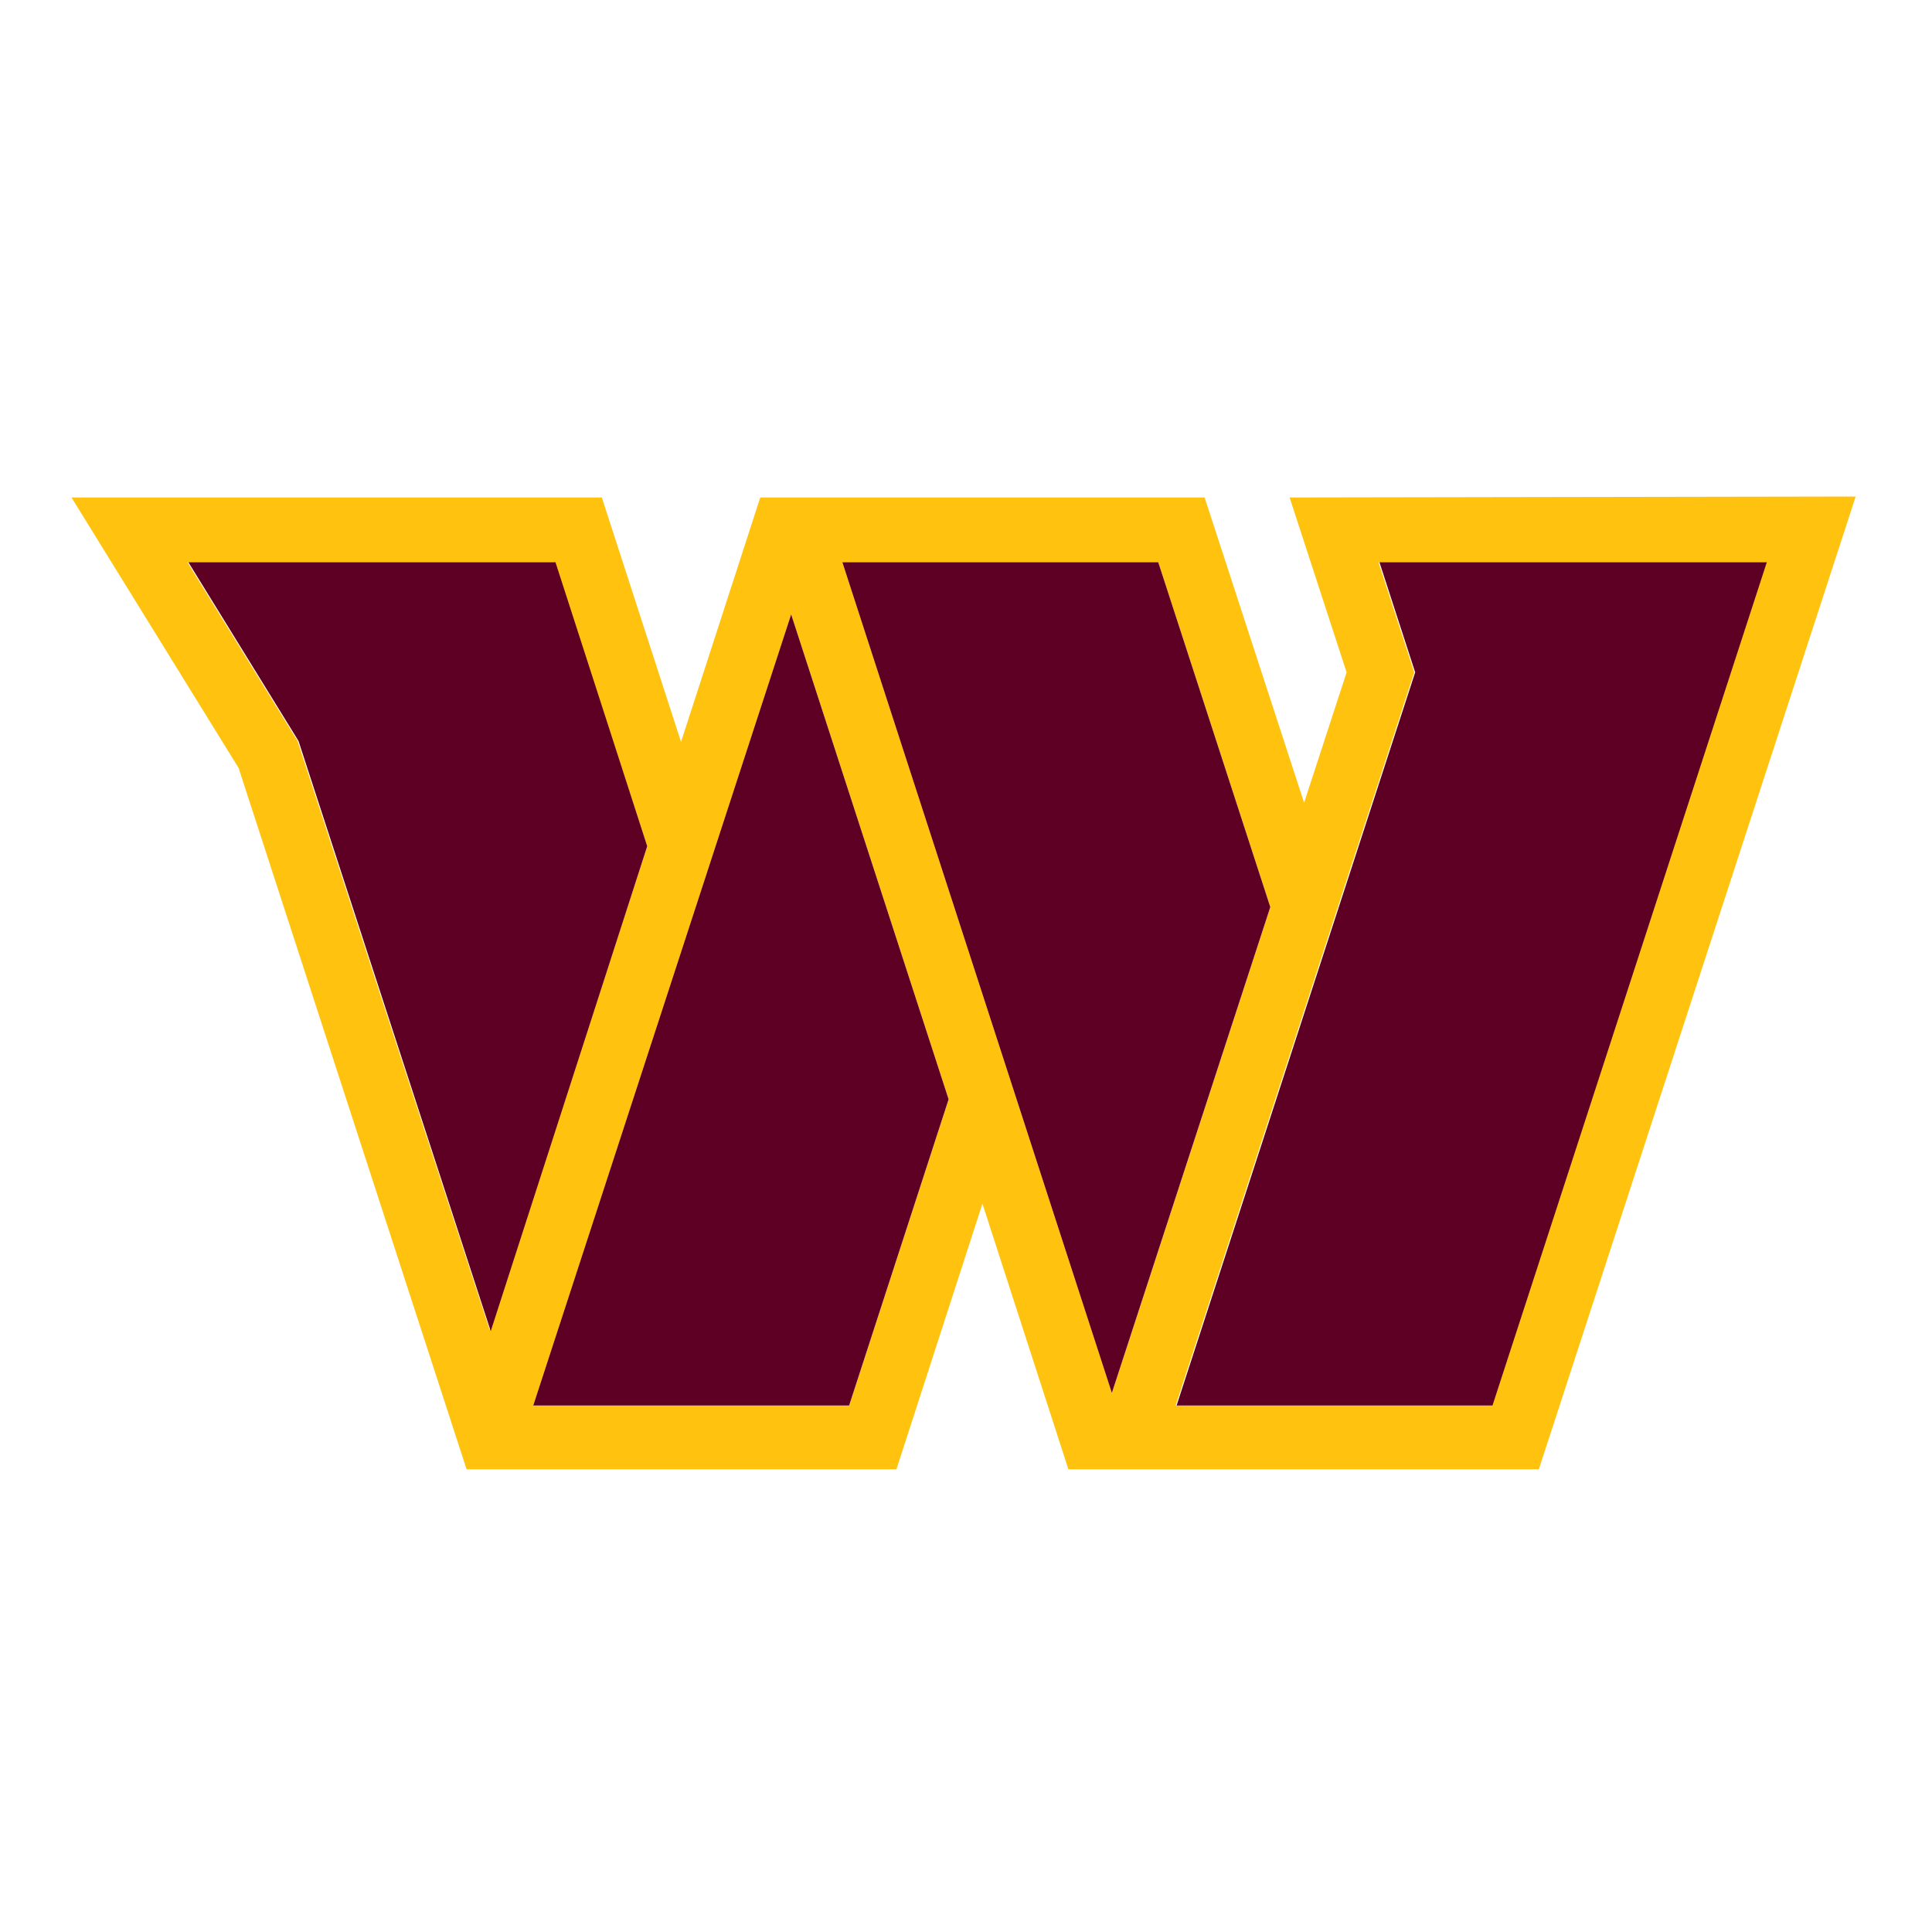
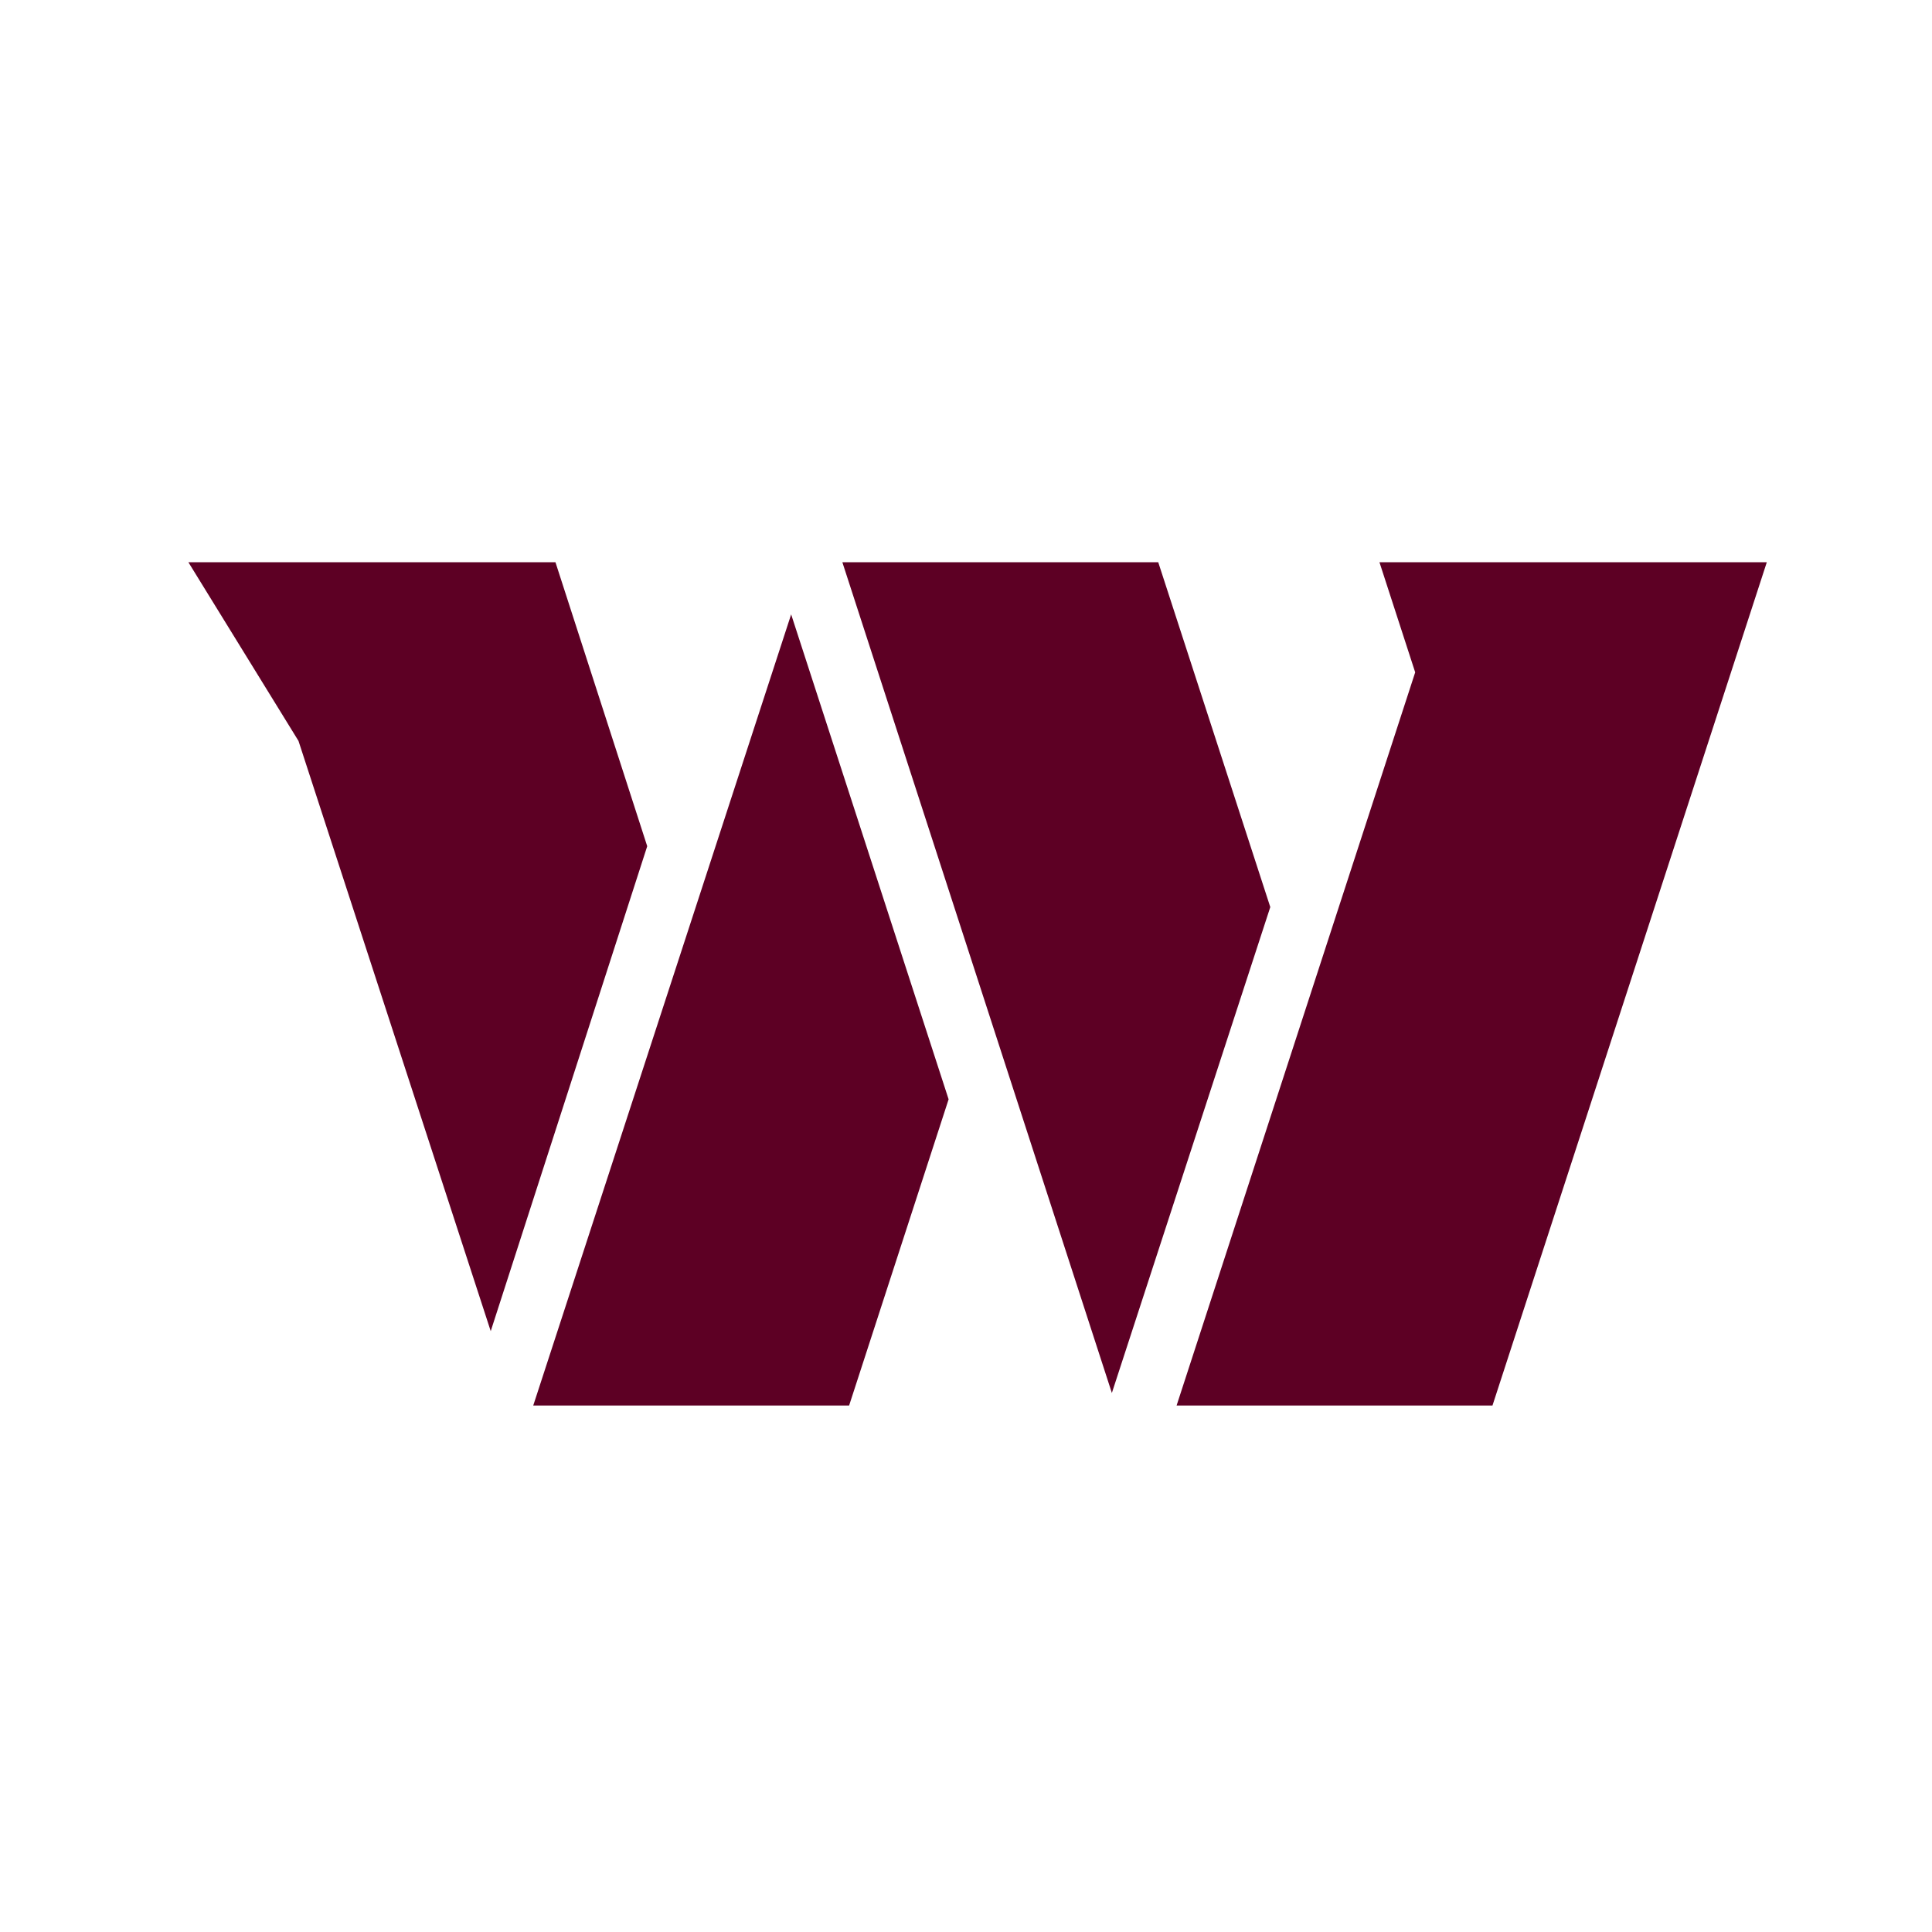
<svg xmlns="http://www.w3.org/2000/svg" version="1.1" id="Layer_1" x="0px" y="0px" viewBox="0 0 200 200" style="enable-background:new 0 0 200 200;" xml:space="preserve">
  <style type="text/css">
	.st0{fill:#FFC20E;}
	.st1{fill:#5D0024;}
</style>
  <g>
-     <path class="st0" d="M133.5,51.5l5.9,18.1L135,83.1l-10.3-31.6h-46l-8.2,25.3l-8.2-25.3H7.4l17.3,28l23.6,72.6h44.5l8.9-27.5   l8.9,27.5h48.7l32.8-100.7L133.5,51.5L133.5,51.5z M30.8,76.7L19.4,58.2h38L67,87.6l-16.3,50.1L30.8,76.7z M87.9,145.5H55.2   l26.7-81.9l16.3,50.2L87.9,145.5z M87.2,58.2h32.7l11.6,35.7l-16.4,50.3L87.2,58.2z M154.4,145.5h-32.7l24.7-75.9l-3.7-11.4h40.1   L154.4,145.5z" />
    <path class="st1" d="M131.5,93.9l-16.4,50.3l-27.9-86h32.7L131.5,93.9z M142.8,58.2l3.7,11.4l-24.7,75.9h32.7l28.4-87.3   C182.9,58.2,142.8,58.2,142.8,58.2z M57.5,58.2h-38l11.4,18.5l19.9,61.1L67,87.6L57.5,58.2z M55.2,145.5h32.7l10.3-31.7L81.9,63.6   L55.2,145.5z" />
  </g>
</svg>